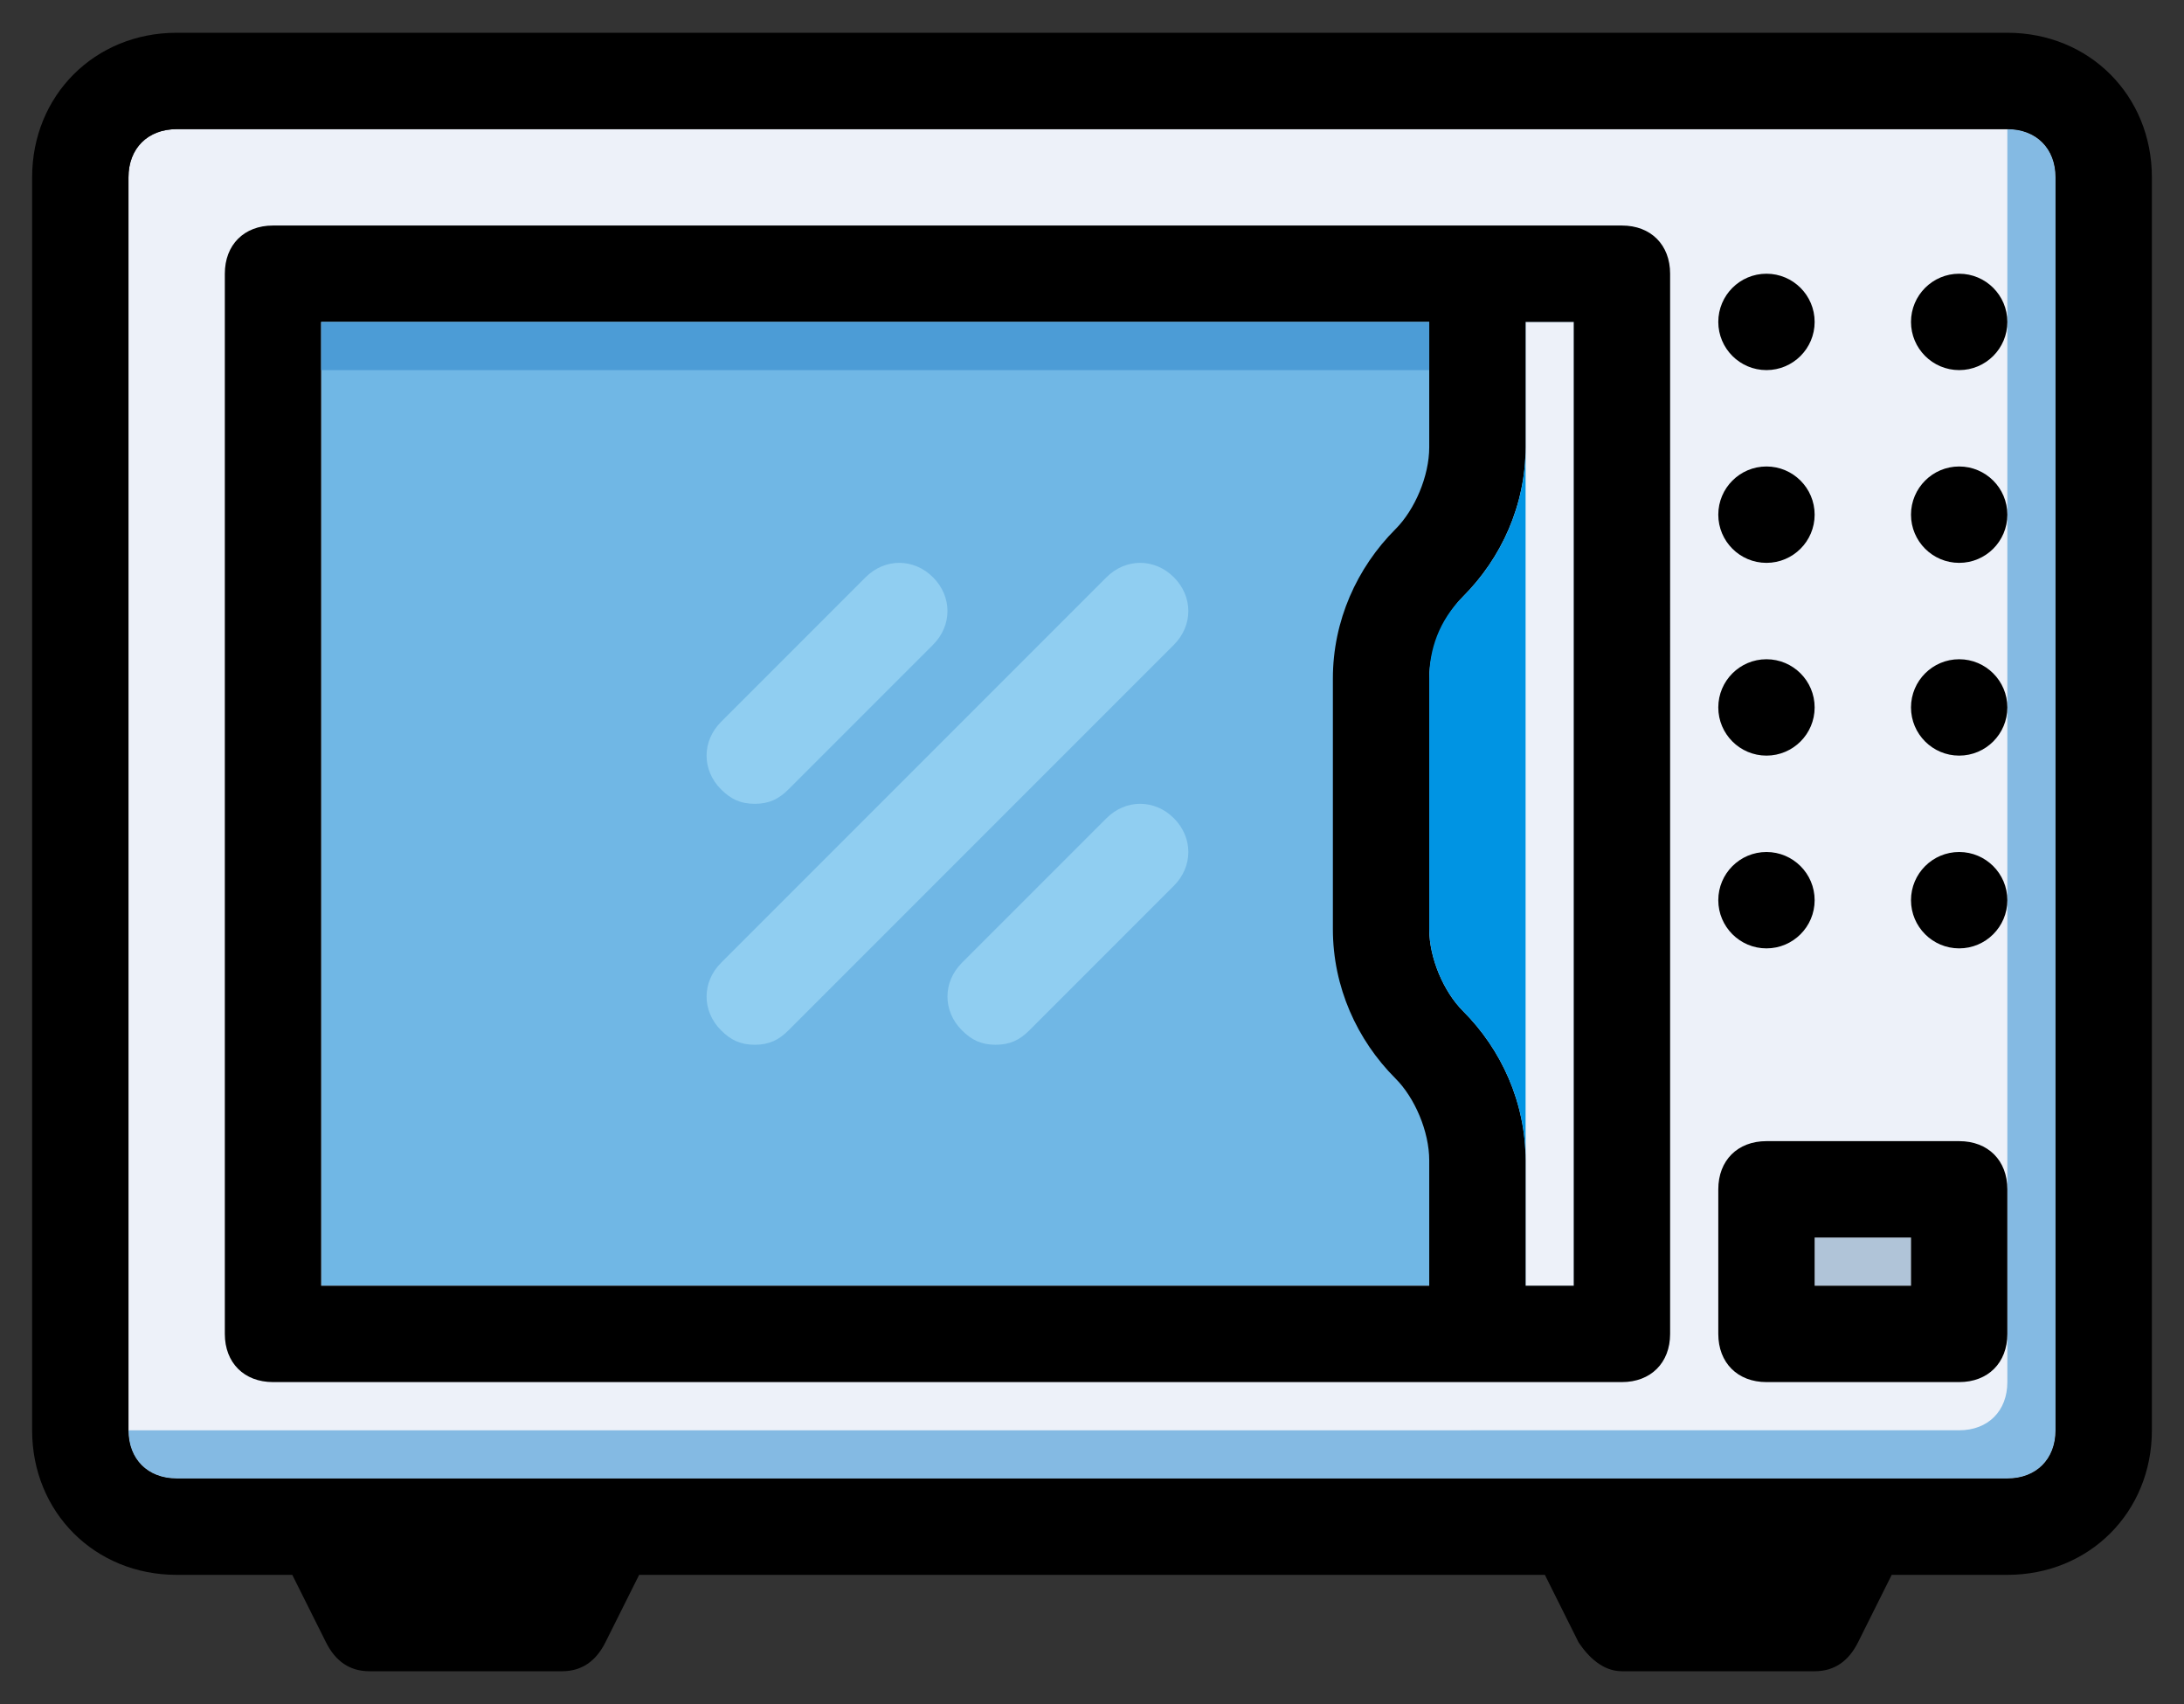
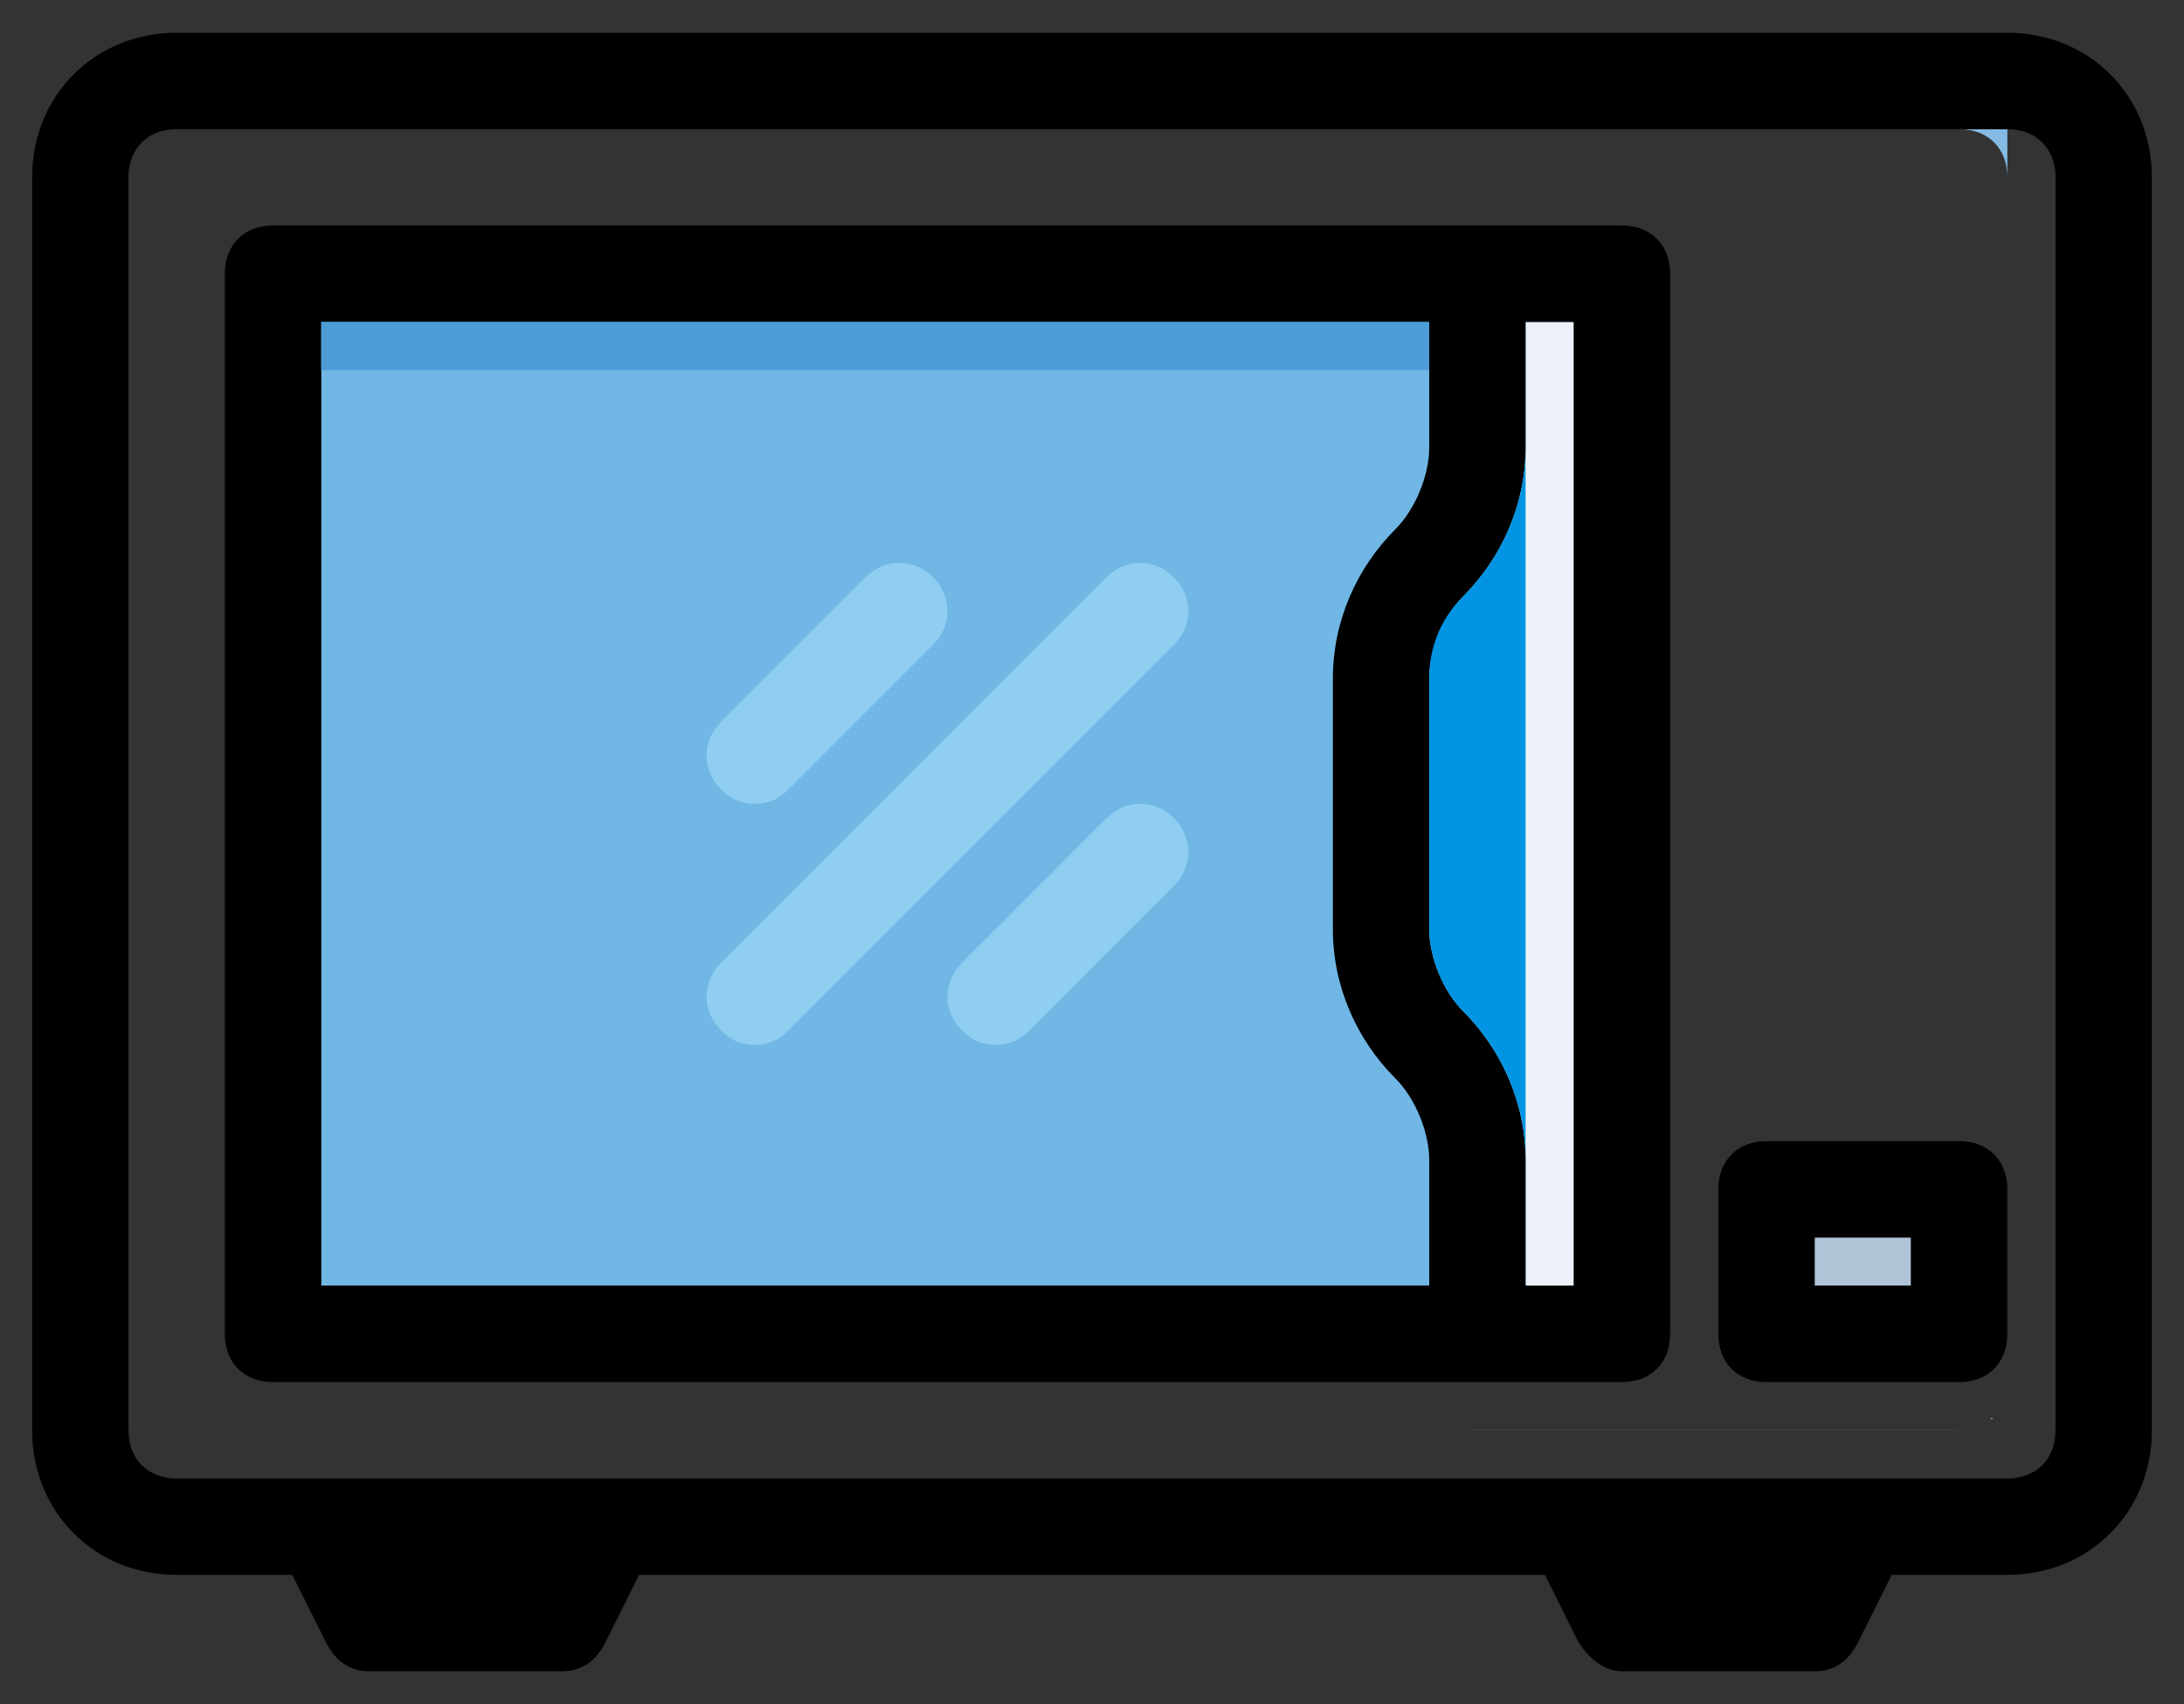
<svg xmlns="http://www.w3.org/2000/svg" width="400" height="312" viewBox="0 0 400 312">
  <rect x="0" y="0" width="400" height="312" fill="#333333" stroke="none" />
-   <path fill="#EDF1F9" d="M32.353 270.706h335.294c5.291 0 8.824-3.533 8.824-8.823V32.471c0-5.295-3.533-8.824-8.824-8.824H32.353c-5.295 0-8.823 3.529-8.823 8.824v229.412c-.001 5.29 3.528 8.823 8.823 8.823" />
-   <path fill="#84BAE3" d="M367.646 23.647v229.412c0 5.291-3.532 8.824-8.823 8.824H23.529c0 5.29 3.528 8.823 8.823 8.823h335.294c5.291 0 8.824-3.533 8.824-8.823V32.471c.001-5.295-3.532-8.824-8.824-8.824" />
+   <path fill="#84BAE3" d="M367.646 23.647v229.412c0 5.291-3.532 8.824-8.823 8.824H23.529h335.294c5.291 0 8.824-3.533 8.824-8.823V32.471c.001-5.295-3.532-8.824-8.824-8.824" />
  <path fill="#70B7E5" d="M58.823 58.941h229.412v176.471H58.823z" />
-   <path d="M323.529 50.118c4.868 0 8.823 3.955 8.823 8.824 0 4.868-3.955 8.823-8.823 8.823s-8.823-3.955-8.823-8.823c0-4.869 3.955-8.824 8.823-8.824M323.529 85.412c4.868 0 8.823 3.955 8.823 8.824 0 4.868-3.955 8.823-8.823 8.823s-8.823-3.955-8.823-8.823c0-4.869 3.955-8.824 8.823-8.824M358.823 50.118c4.868 0 8.823 3.955 8.823 8.824 0 4.868-3.955 8.823-8.823 8.823S350 63.81 350 58.941c0-4.868 3.955-8.823 8.823-8.823M358.823 85.412c4.868 0 8.823 3.955 8.823 8.824 0 4.868-3.955 8.823-8.823 8.823S350 99.104 350 94.235c0-4.868 3.955-8.823 8.823-8.823M323.529 120.706c4.868 0 8.823 3.955 8.823 8.823s-3.955 8.823-8.823 8.823-8.823-3.955-8.823-8.823 3.955-8.823 8.823-8.823M323.529 156c4.868 0 8.823 3.955 8.823 8.823s-3.955 8.823-8.823 8.823-8.823-3.955-8.823-8.823 3.955-8.823 8.823-8.823M358.823 120.706c4.868 0 8.823 3.955 8.823 8.823s-3.955 8.823-8.823 8.823-8.823-3.955-8.823-8.823 3.955-8.823 8.823-8.823M358.823 156c4.868 0 8.823 3.955 8.823 8.823s-3.955 8.823-8.823 8.823-8.823-3.955-8.823-8.823 3.955-8.823 8.823-8.823" />
  <path fill="#90CEF1" d="M138.235 191.294c-2.646 0-4.412-.879-6.178-2.646-3.529-3.532-3.529-8.823 0-12.356l70.588-70.588c3.532-3.528 8.823-3.528 12.356 0 3.523 3.533 3.523 8.823 0 12.356l-70.589 70.588c-1.765 1.767-3.531 2.646-6.177 2.646M182.353 191.294c-2.645 0-4.411-.879-6.178-2.646-3.528-3.532-3.528-8.823 0-12.356l26.471-26.47c3.532-3.529 8.823-3.529 12.356 0 3.523 3.533 3.523 8.824 0 12.356l-26.471 26.471c-1.766 1.766-3.533 2.645-6.178 2.645M138.235 147.177c-2.646 0-4.412-.884-6.178-2.646-3.529-3.533-3.529-8.824 0-12.356l26.47-26.471c3.533-3.528 8.824-3.528 12.356 0 3.529 3.533 3.529 8.823 0 12.356l-26.471 26.471c-1.765 1.762-3.531 2.646-6.177 2.646" />
  <path fill="#EDF1F9" d="M288.235 235.412V58.941h-8.823v22.941c0 10.586-4.412 20.293-11.469 27.354-3.533 3.528-6.179 9.702-6.179 14.997v45.88c0 5.299 2.646 11.478 6.179 15.002 7.057 7.057 11.469 16.768 11.469 27.357v22.938h8.823z" />
  <path d="M297.059 41.294H50c-5.295 0-8.823 3.528-8.823 8.824v194.118c0 5.29 3.528 8.823 8.823 8.823h247.059c5.291 0 8.824-3.533 8.824-8.823V50.118c0-5.296-3.533-8.824-8.824-8.824M58.823 58.941h202.941v22.941c0 5.295-2.646 11.469-6.179 14.998-7.057 7.061-11.469 16.768-11.469 27.354v45.88c0 10.59 4.412 20.301 11.469 27.358 3.533 3.523 6.179 9.702 6.179 15.001v22.938H58.823V58.941zm229.412 176.471h-8.823v-22.938c0-10.59-4.412-20.301-11.469-27.357-3.533-3.524-6.179-9.703-6.179-15.002v-45.88c0-5.295 2.646-11.469 6.179-14.997 7.057-7.062 11.469-16.769 11.469-27.354V58.941h8.823v176.471z" />
  <path fill="#B0C4D8" d="M332.353 226.588H350v8.824h-17.647z" />
  <path d="M358.823 253.059h-35.294c-5.291 0-8.823-3.533-8.823-8.823v-26.471c0-5.291 3.532-8.823 8.823-8.823h35.294c5.291 0 8.823 3.532 8.823 8.823v26.471c0 5.289-3.532 8.823-8.823 8.823m-26.47-17.647H350v-8.824h-17.647v8.824z" />
  <path fill="#0094E3" d="M279.412 81.883c0 10.59-4.412 20.293-11.469 27.354-4.412 4.411-6.179 9.706-6.179 14.997v45.889c0 5.29 2.646 11.469 6.179 14.993 7.057 7.065 11.469 16.768 11.469 27.357V81.883z" />
  <path fill="#4C9CD6" d="M58.823 58.941h202.941v8.823H58.823z" />
  <path d="M367.646 6H32.353C17.352 6 5.883 17.469 5.883 32.471v229.412c0 15.001 11.469 26.47 26.47 26.47h21.176l6.179 12.356c1.762 3.524 4.411 5.291 7.94 5.291h35.294c3.528 0 6.178-1.767 7.94-5.291l6.178-12.356h165.885l6.17 12.356c1.767 2.646 4.411 5.291 7.944 5.291h35.294c3.533 0 6.179-1.767 7.945-5.291l6.169-12.356h21.18c15.002 0 26.471-11.469 26.471-26.47V32.471C394.117 17.469 382.648 6 367.646 6m8.825 255.883c0 5.29-3.533 8.823-8.824 8.823H32.353c-5.295 0-8.823-3.533-8.823-8.823V32.471c0-5.295 3.528-8.824 8.823-8.824h335.294c5.291 0 8.824 3.529 8.824 8.824v229.412z" />
</svg>